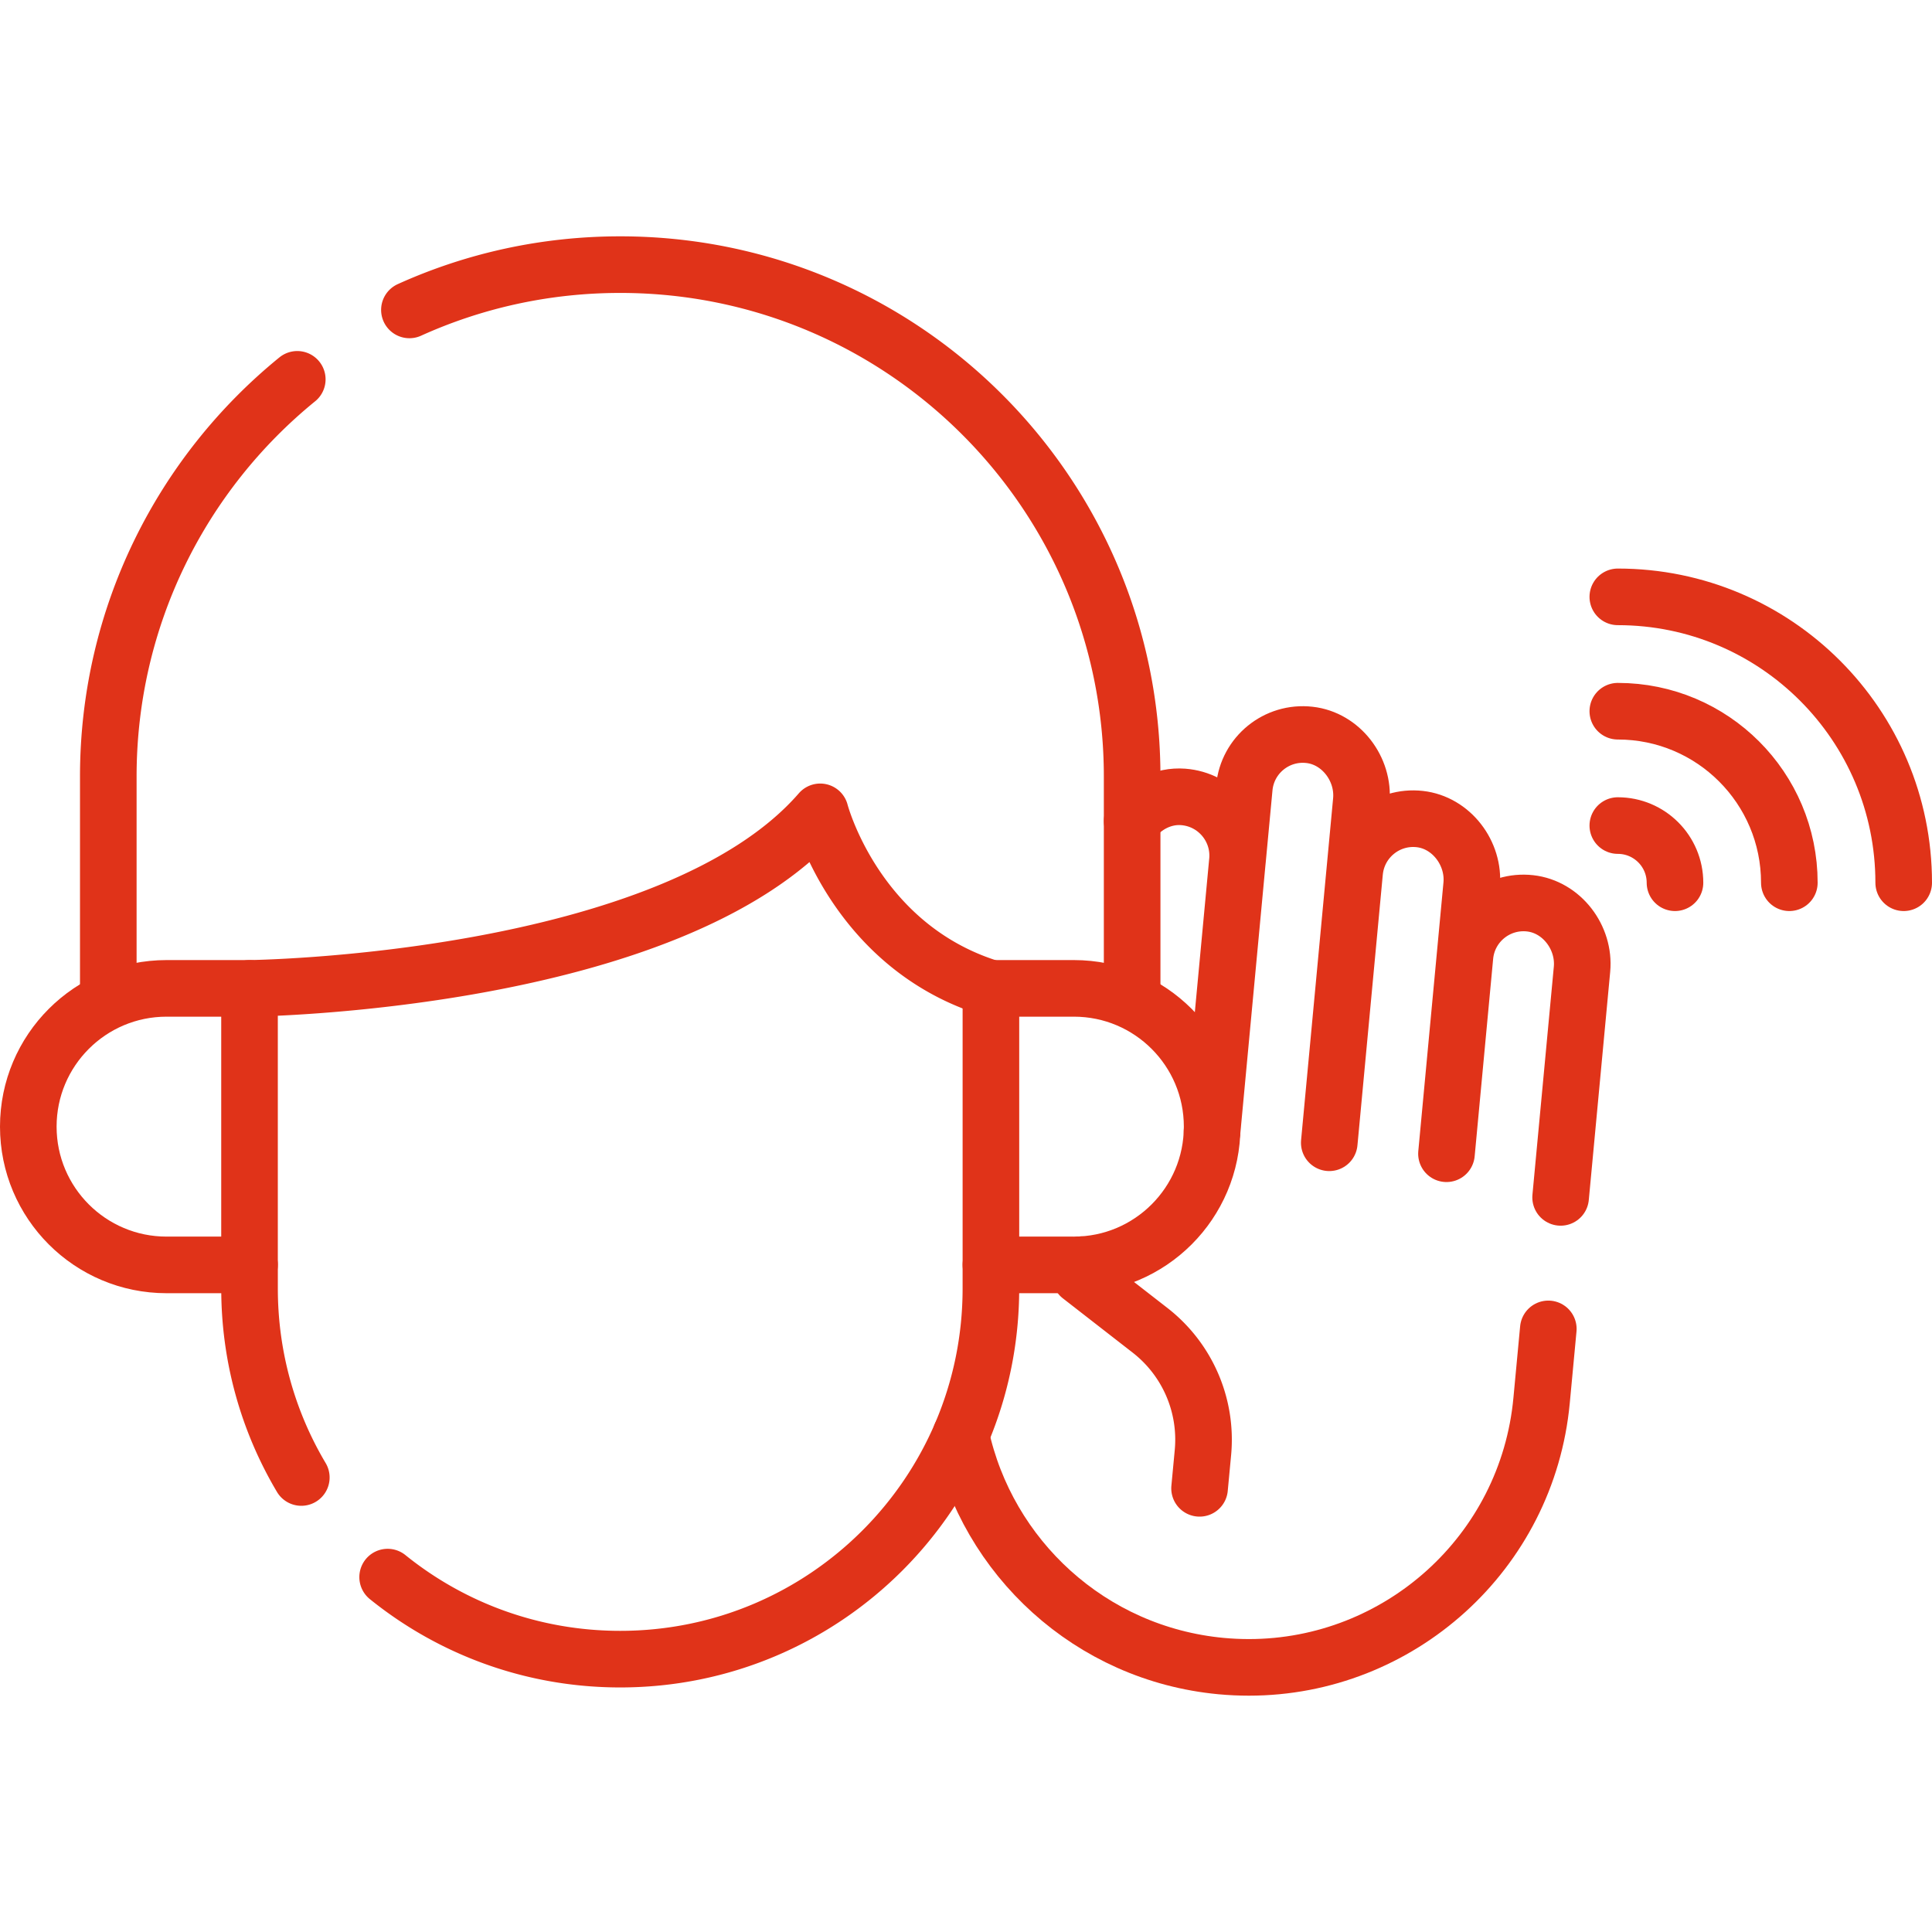
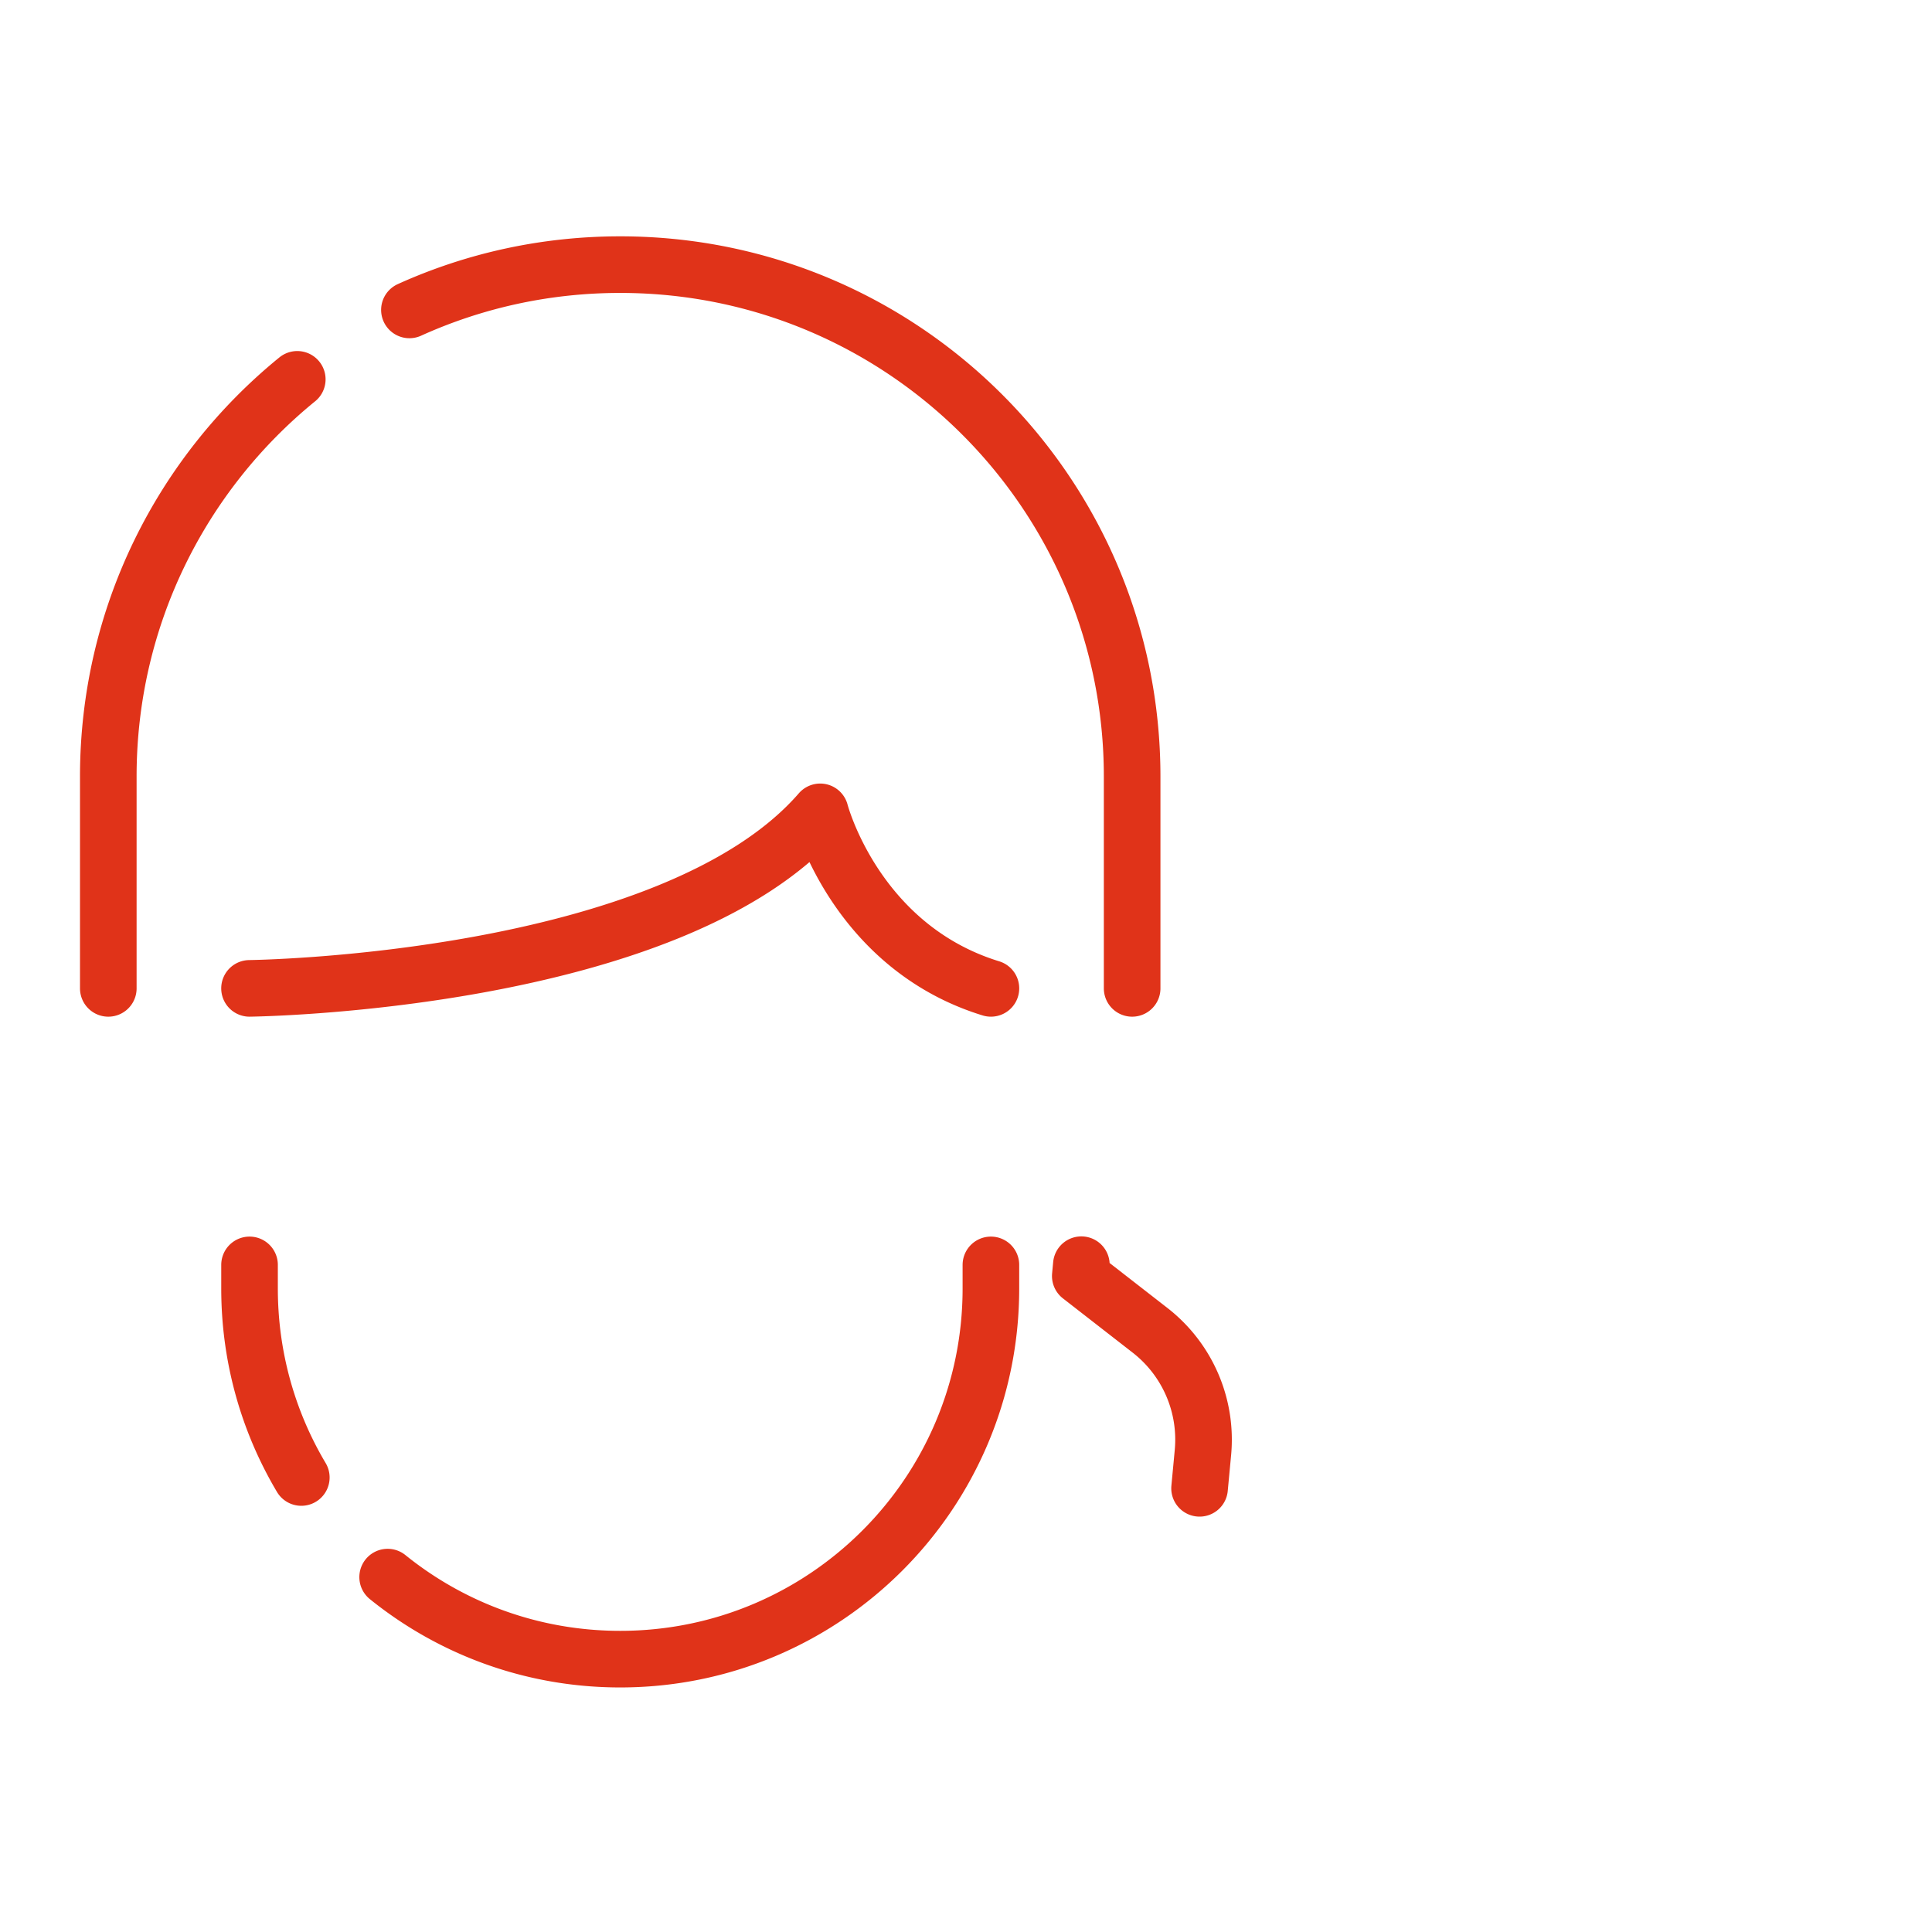
<svg xmlns="http://www.w3.org/2000/svg" width="655" height="655" fill="none">
-   <path stroke="#E03319" stroke-linecap="round" stroke-linejoin="round" stroke-miterlimit="10" stroke-width="19.189" d="M325.746 486.504c8.904 41.449 43.816 74.173 88.246 78.344 3.173.294 6.32.435 9.428.435 50.904 0 94.387-38.776 99.223-90.485l2.277-24.268M383.826 278.375c4.004-5.309 10.439-8.725 17.309-8.201 11.156.845 19.407 10.67 18.384 21.761l2.328-24.831c1.023-11.104 10.963-19.215 22.093-17.961 10.708 1.19 18.576 11.603 17.578 22.336l-2.264 24.179c1.036-11.092 10.976-19.228 22.106-17.974 10.695 1.202 18.575 11.616 17.565 22.362l-2.265 24.166c1.036-11.092 10.977-19.215 22.106-17.961 10.721 1.202 18.576 11.603 17.578 22.336l-7.254 77.359M419.512 291.937l-8.594 91.771m48.333-88.05-8.595 91.772m46.005-63.214-6.268 66.936" />
  <path stroke="#E03319" stroke-linecap="round" stroke-linejoin="round" stroke-miterlimit="10" stroke-width="19.189" d="m366.606 428.765-.36 3.844 23.642 18.392a46.959 46.959 0 0 1 17.938 41.469l-1.141 12.11m-70.742-75.747v7.996c0 69.401-56.263 125.665-125.665 125.665h-.013c-29.859 0-57.287-10.414-78.843-27.812M84.6 428.833v7.996c0 23.398 6.396 45.312 17.552 64.08M84.594 335.085s142.928-1.589 193.478-59.846c0 0 11.837 45.698 57.874 59.846m-299.231.001v-71.82c0-54.332 24.972-102.843 64.067-134.659m38.021-23.539c21.799-9.863 45.99-15.351 71.461-15.351h.013c95.845 0 173.549 77.704 173.549 173.549v71.82" />
-   <path stroke="#E03319" stroke-linecap="round" stroke-linejoin="round" stroke-miterlimit="10" stroke-width="19.189" d="M364.073 428.836h-28.126v-93.751h28.126c25.889 0 46.876 20.987 46.876 46.876-.002 25.888-20.989 46.875-46.876 46.875Zm-307.603 0h28.125v-93.751H56.47c-25.89 0-46.876 20.987-46.876 46.876 0 25.888 20.987 46.875 46.876 46.875Zm492.012-226.485c53.529 0 96.923 43.394 96.923 96.922m-96.923-58.153c32.117 0 58.153 26.036 58.153 58.153m-58.153-19.384c10.706 0 19.384 8.679 19.384 19.384" />
</svg>